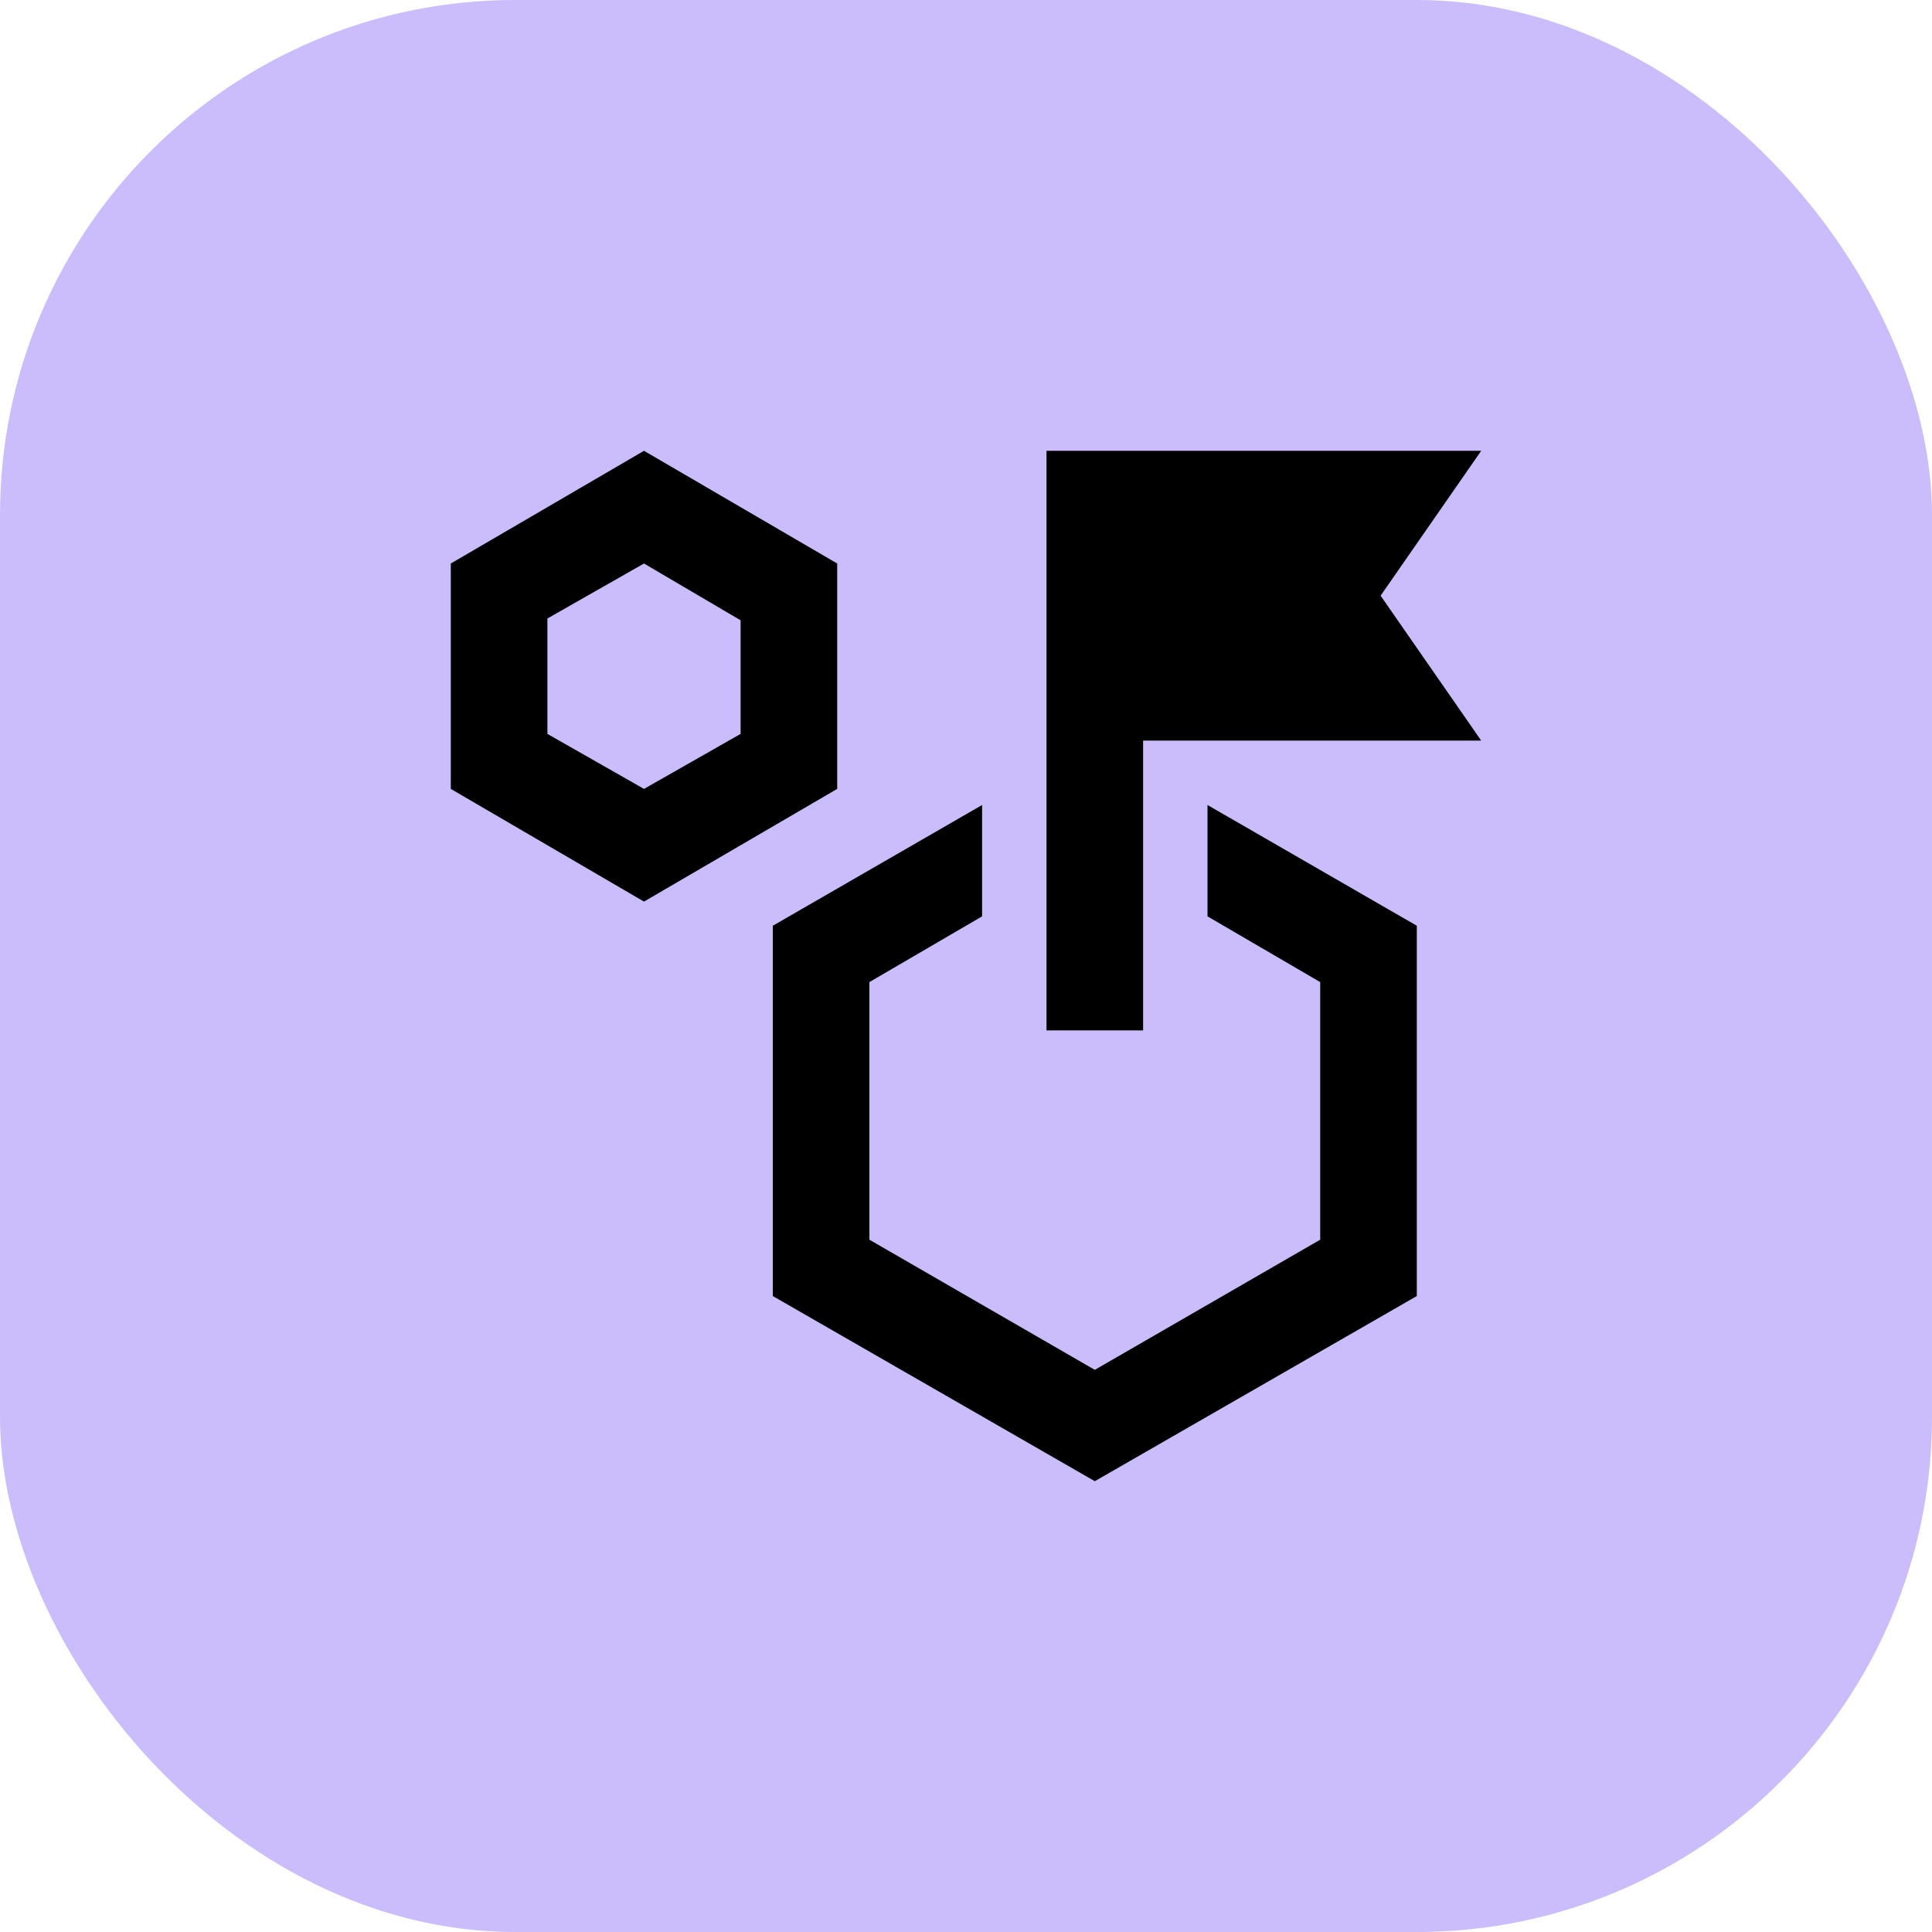
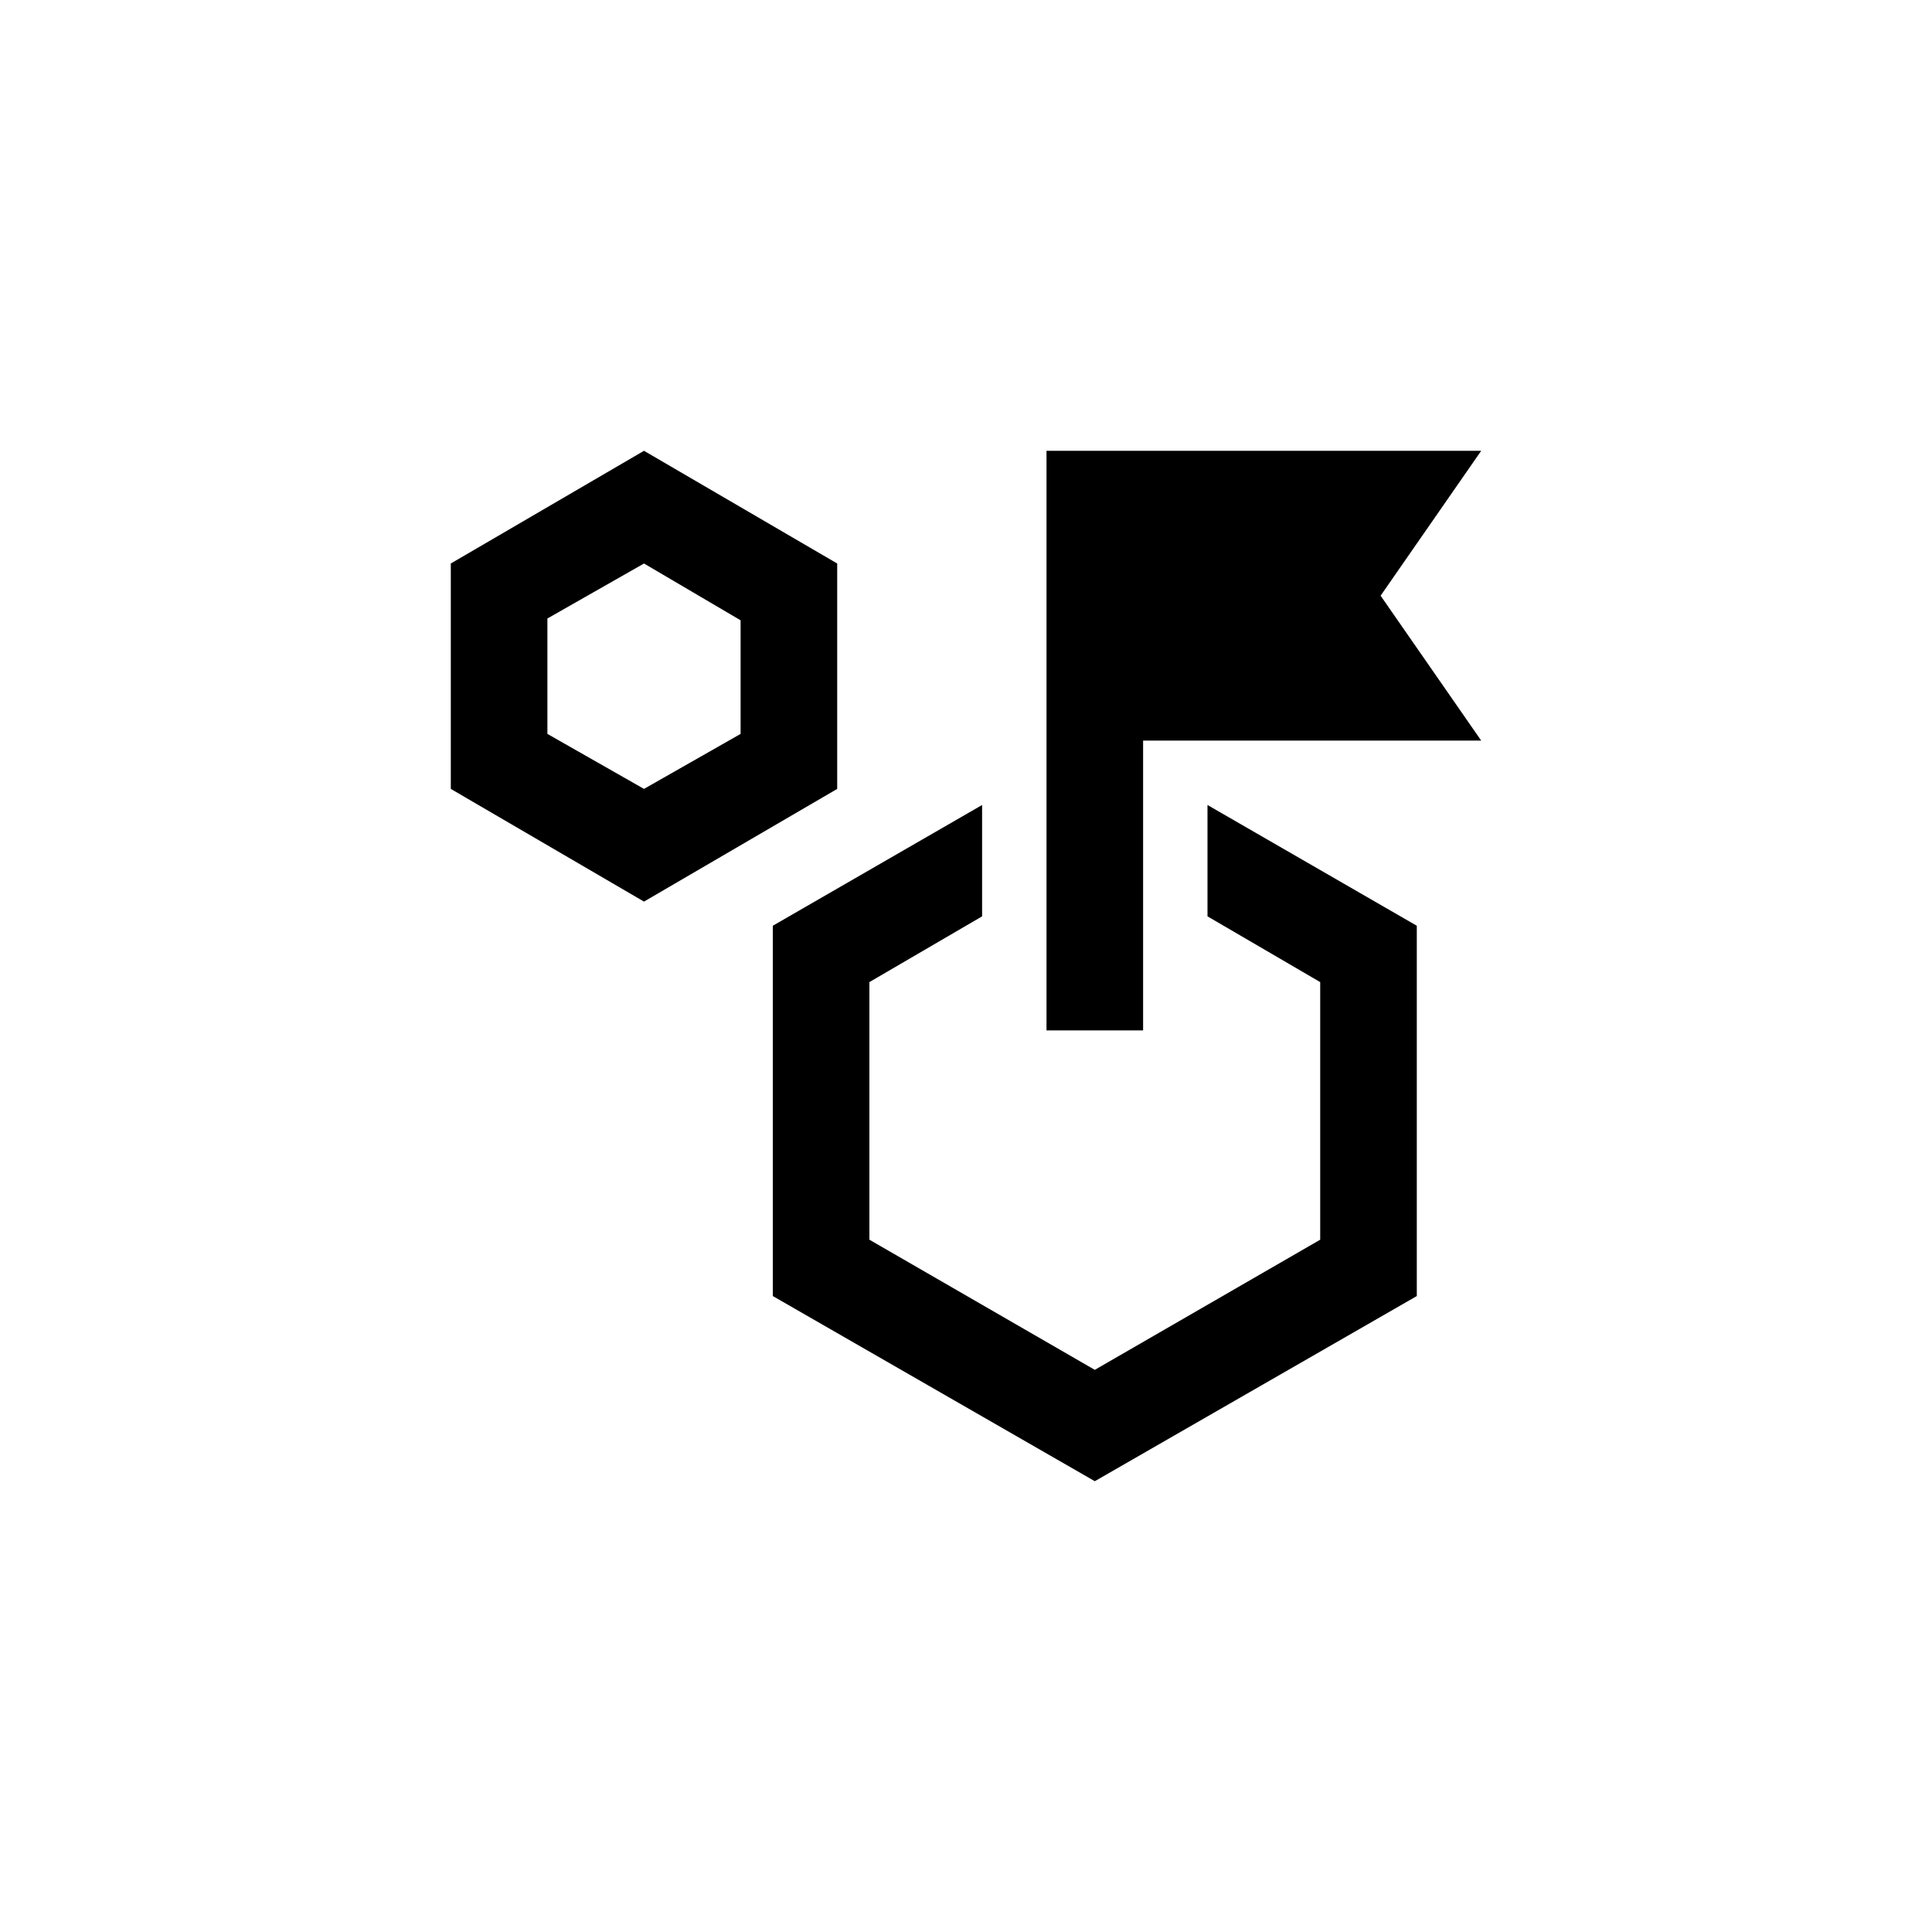
<svg xmlns="http://www.w3.org/2000/svg" width="30" height="30" viewBox="0 0 30 30" fill="none">
-   <rect width="30" height="30" rx="8" fill="#CBBCFC" />
  <path d="M10 14L7 12.25V8.75L10 7L13 8.75V12.25L10 14ZM10 12.25L11.5 11.396V9.632L10 8.75L8.5 9.604V11.396L10 12.25ZM18.75 14.229V12.5L22 14.375V20.125L17 23L12 20.125V14.375L15.25 12.5V14.229L13.5 15.25V19.25L17 21.271L20.5 19.25V15.25L18.75 14.229ZM16.25 16V7H23L21.438 9.25L23 11.5H17.75V16H16.25Z" fill="black" />
</svg>